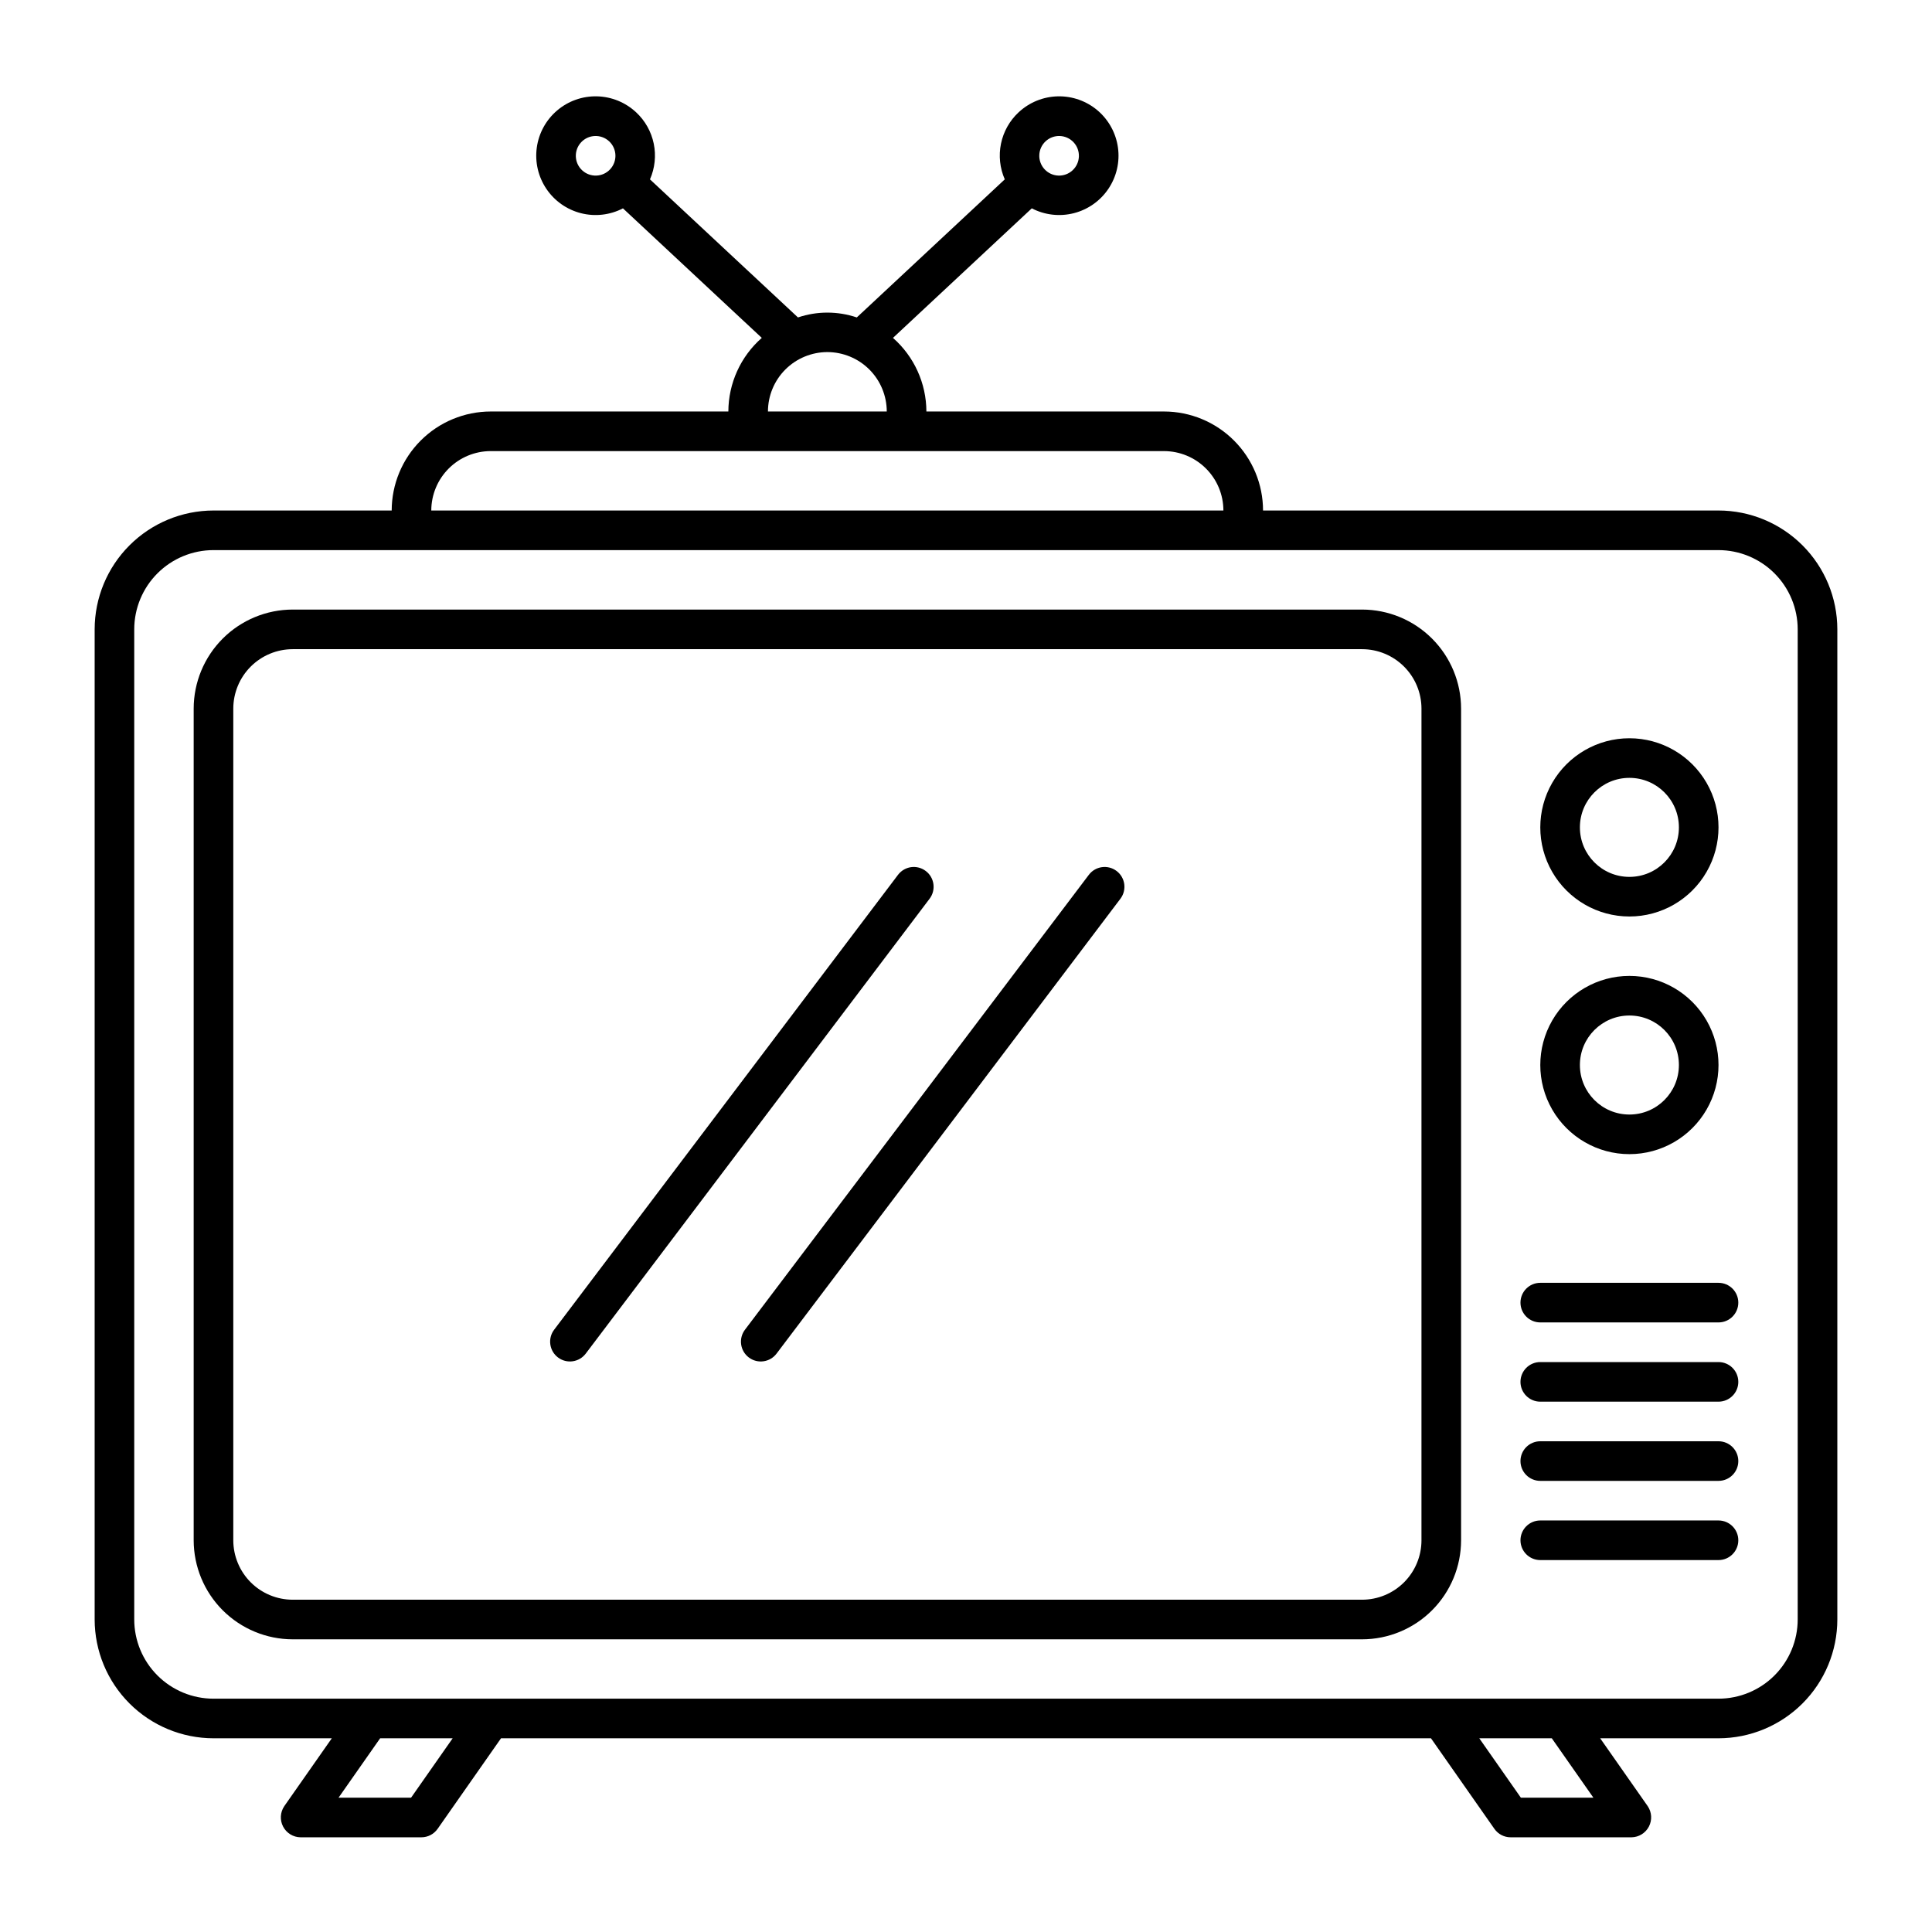
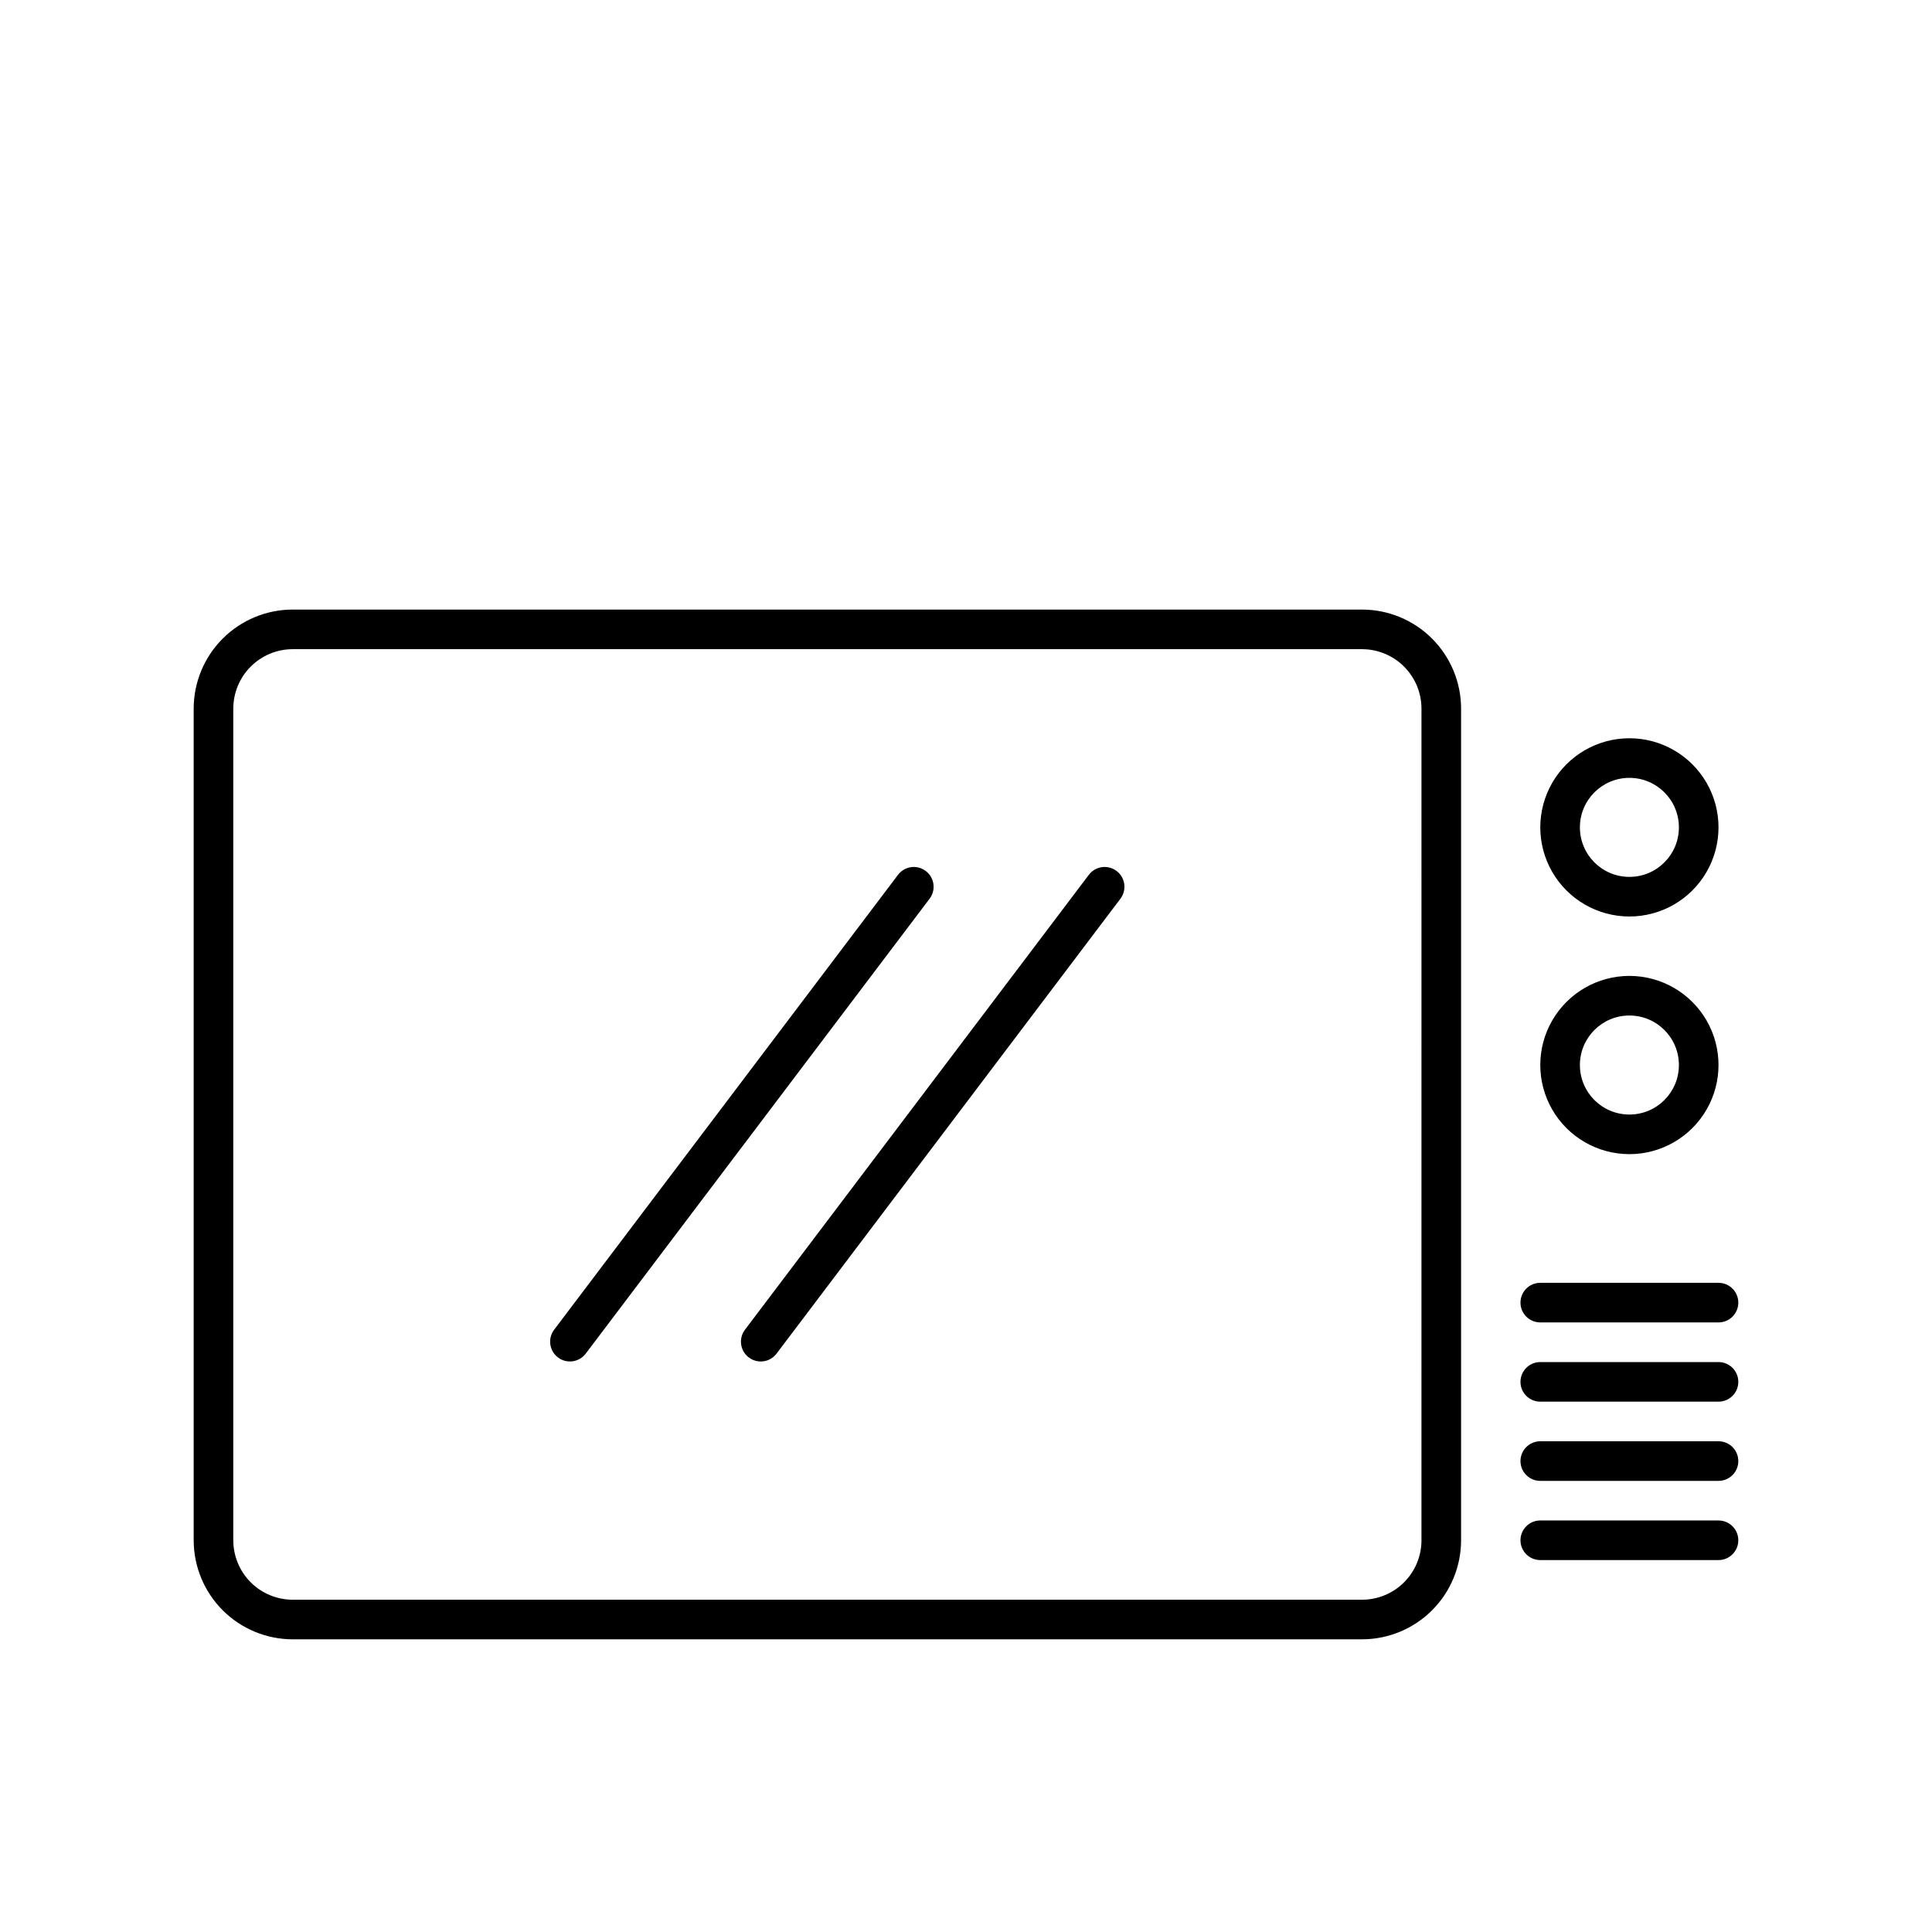
<svg xmlns="http://www.w3.org/2000/svg" fill="#000000" width="800px" height="800px" version="1.1" viewBox="144 144 512 512">
  <g>
-     <path d="m599.42 279.29h-120.7c-0.008-6.957-2.777-13.625-7.695-18.543-4.918-4.922-11.59-7.688-18.543-7.695h-62.977c-0.023-7.473-3.25-14.574-8.859-19.508l36.793-34.332v0.004c3.43 1.781 7.394 2.234 11.137 1.281 3.746-0.957 7.008-3.254 9.164-6.461 2.156-3.207 3.059-7.094 2.531-10.922-0.527-3.828-2.445-7.328-5.387-9.836-2.941-2.504-6.703-3.836-10.566-3.746-3.863 0.09-7.559 1.602-10.379 4.242h-0.004c-2.375 2.215-4.004 5.113-4.66 8.297-0.656 3.18-0.305 6.488 1.004 9.461l-39.219 36.594c-5.059-1.707-10.535-1.707-15.59 0l-39.219-36.59c1.305-2.977 1.656-6.285 1-9.465-0.656-3.184-2.281-6.082-4.66-8.297h-0.004c-2.82-2.641-6.516-4.152-10.379-4.242s-7.625 1.242-10.566 3.75c-2.941 2.504-4.859 6.004-5.383 9.832-0.527 3.828 0.375 7.715 2.531 10.922 2.156 3.207 5.418 5.508 9.16 6.461 3.746 0.957 7.711 0.5 11.141-1.281l36.793 34.328c-5.613 4.934-8.84 12.035-8.859 19.508h-62.977c-6.957 0.008-13.629 2.773-18.547 7.695-4.918 4.918-7.688 11.586-7.695 18.543h-47.23c-8.348 0.012-16.352 3.332-22.254 9.234-5.906 5.902-9.227 13.906-9.234 22.254v262.4c0.008 8.348 3.328 16.352 9.234 22.254 5.902 5.902 13.906 9.223 22.254 9.234h31.359l-12.594 17.984h0.004c-1.098 1.605-1.219 3.688-0.32 5.41 0.898 1.727 2.672 2.82 4.617 2.844h32.031c1.715 0 3.32-0.836 4.301-2.238l16.805-24h246.45l16.805 24c0.98 1.402 2.586 2.238 4.297 2.238h32.031c1.945-0.023 3.719-1.117 4.617-2.844 0.898-1.723 0.777-3.805-0.316-5.41l-12.594-17.984h31.359c8.348-0.012 16.352-3.332 22.258-9.234 5.902-5.902 9.223-13.906 9.23-22.254v-262.4c-0.008-8.348-3.328-16.352-9.23-22.254-5.906-5.902-13.91-9.223-22.258-9.234zm-178.33-97.84c2.121-1.977 5.445-1.863 7.422 0.258 1.977 2.121 1.859 5.441-0.262 7.418-2.121 1.977-5.441 1.863-7.418-0.258-1.977-2.121-1.859-5.441 0.258-7.418zm-122.82 7.676c-2.121-1.977-2.238-5.297-0.262-7.418 1.98-2.121 5.301-2.234 7.422-0.258 2.117 1.977 2.234 5.297 0.258 7.418-1.977 2.121-5.301 2.234-7.418 0.258zm64.988 48.18c4.176 0.008 8.176 1.668 11.129 4.617 2.949 2.953 4.609 6.953 4.617 11.129h-31.488c0.004-4.176 1.664-8.176 4.613-11.129 2.953-2.949 6.957-4.609 11.129-4.617zm-89.215 26.242h178.43c4.172 0.004 8.176 1.664 11.125 4.617 2.953 2.949 4.613 6.953 4.617 11.125h-209.92c0.008-4.172 1.668-8.176 4.617-11.125 2.953-2.953 6.953-4.613 11.129-4.617zm-21.105 356.86h-19.219l11.023-15.742h19.219zm313.33 0h-19.219l-11.023-15.742h19.219zm54.141-47.23c-0.004 5.566-2.219 10.902-6.152 14.836-3.938 3.938-9.273 6.148-14.84 6.156h-73.473c-54.773 0.016-274.84-0.012-325.38 0h0.004c-5.566-0.008-10.902-2.219-14.84-6.156-3.934-3.934-6.148-9.27-6.152-14.836v-262.4c0.004-5.566 2.219-10.902 6.152-14.836 3.938-3.938 9.273-6.148 14.84-6.156h52.48c79.98 0.012 268.43-0.008 346.37 0 5.566 0.008 10.902 2.219 14.84 6.156 3.934 3.934 6.148 9.27 6.152 14.836z" />
    <path d="m504.96 305.54h-283.39c-6.957 0.008-13.625 2.773-18.547 7.695-4.918 4.918-7.684 11.586-7.695 18.543v220.42c0.012 6.957 2.777 13.625 7.695 18.547 4.922 4.918 11.59 7.684 18.547 7.691h283.39c6.957-0.008 13.629-2.773 18.547-7.691 4.918-4.922 7.688-11.59 7.695-18.547v-220.42c-0.008-6.957-2.777-13.625-7.695-18.543-4.918-4.922-11.59-7.688-18.547-7.695zm15.742 246.66h0.004c-0.004 4.172-1.664 8.176-4.617 11.129-2.949 2.949-6.953 4.609-11.129 4.613h-283.39c-4.176-0.004-8.176-1.664-11.129-4.613-2.949-2.953-4.609-6.957-4.617-11.129v-220.42c0.008-4.172 1.668-8.176 4.617-11.125 2.953-2.953 6.953-4.613 11.129-4.617h283.39c4.176 0.004 8.18 1.664 11.129 4.617 2.953 2.949 4.613 6.953 4.617 11.125z" />
    <path d="m575.81 386.88c8.438 0 16.23-4.5 20.449-11.809 4.219-7.309 4.219-16.309 0-23.617-4.219-7.305-12.012-11.809-20.449-11.809s-16.234 4.504-20.453 11.809c-4.219 7.309-4.219 16.309 0 23.617 4.219 7.309 12.016 11.809 20.453 11.809zm0-36.734v-0.004c7.246 0 13.117 5.875 13.117 13.121 0 7.246-5.871 13.121-13.117 13.121s-13.121-5.875-13.121-13.121c0-7.246 5.875-13.121 13.121-13.121z" />
    <path d="m575.81 449.86c8.438 0 16.23-4.504 20.449-11.809 4.219-7.309 4.219-16.309 0-23.617-4.219-7.305-12.012-11.809-20.449-11.809s-16.234 4.504-20.453 11.809c-4.219 7.309-4.219 16.309 0 23.617 4.219 7.305 12.016 11.809 20.453 11.809zm0-36.734v-0.004c7.246 0 13.117 5.875 13.117 13.121 0 7.246-5.871 13.121-13.117 13.121s-13.121-5.875-13.121-13.121c0-7.246 5.875-13.121 13.121-13.121z" />
    <path d="m599.42 483.96h-47.23c-2.898 0-5.25 2.352-5.25 5.25 0 2.898 2.352 5.246 5.25 5.246h47.23c2.898 0 5.25-2.348 5.25-5.246 0-2.898-2.352-5.25-5.25-5.25z" />
    <path d="m599.42 504.96h-47.23c-2.898 0-5.25 2.352-5.25 5.25 0 2.898 2.352 5.246 5.25 5.246h47.23c2.898 0 5.25-2.348 5.25-5.246 0-2.898-2.352-5.25-5.25-5.25z" />
    <path d="m599.42 525.95h-47.23c-2.898 0-5.25 2.352-5.25 5.25 0 2.898 2.352 5.246 5.25 5.246h47.23c2.898 0 5.25-2.348 5.25-5.246 0-2.898-2.352-5.25-5.25-5.25z" />
    <path d="m599.42 546.94h-47.23c-2.898 0-5.25 2.352-5.25 5.25 0 2.898 2.352 5.246 5.25 5.246h47.23c2.898 0 5.25-2.348 5.25-5.246 0-2.898-2.352-5.25-5.25-5.25z" />
    <path d="m389.33 374.82c-1.109-0.84-2.508-1.207-3.887-1.016-1.375 0.191-2.621 0.926-3.461 2.035l-91.129 120.55c-1.75 2.312-1.289 5.606 1.023 7.352 2.312 1.75 5.602 1.289 7.352-1.023l91.125-120.55c0.84-1.109 1.207-2.508 1.012-3.887-0.191-1.379-0.922-2.625-2.035-3.461z" />
    <path d="m432.55 375.84-91.129 120.55c-1.746 2.312-1.289 5.606 1.023 7.352 2.312 1.75 5.606 1.289 7.352-1.023l91.129-120.55c1.746-2.312 1.289-5.606-1.023-7.352s-5.602-1.289-7.352 1.023z" />
  </g>
</svg>